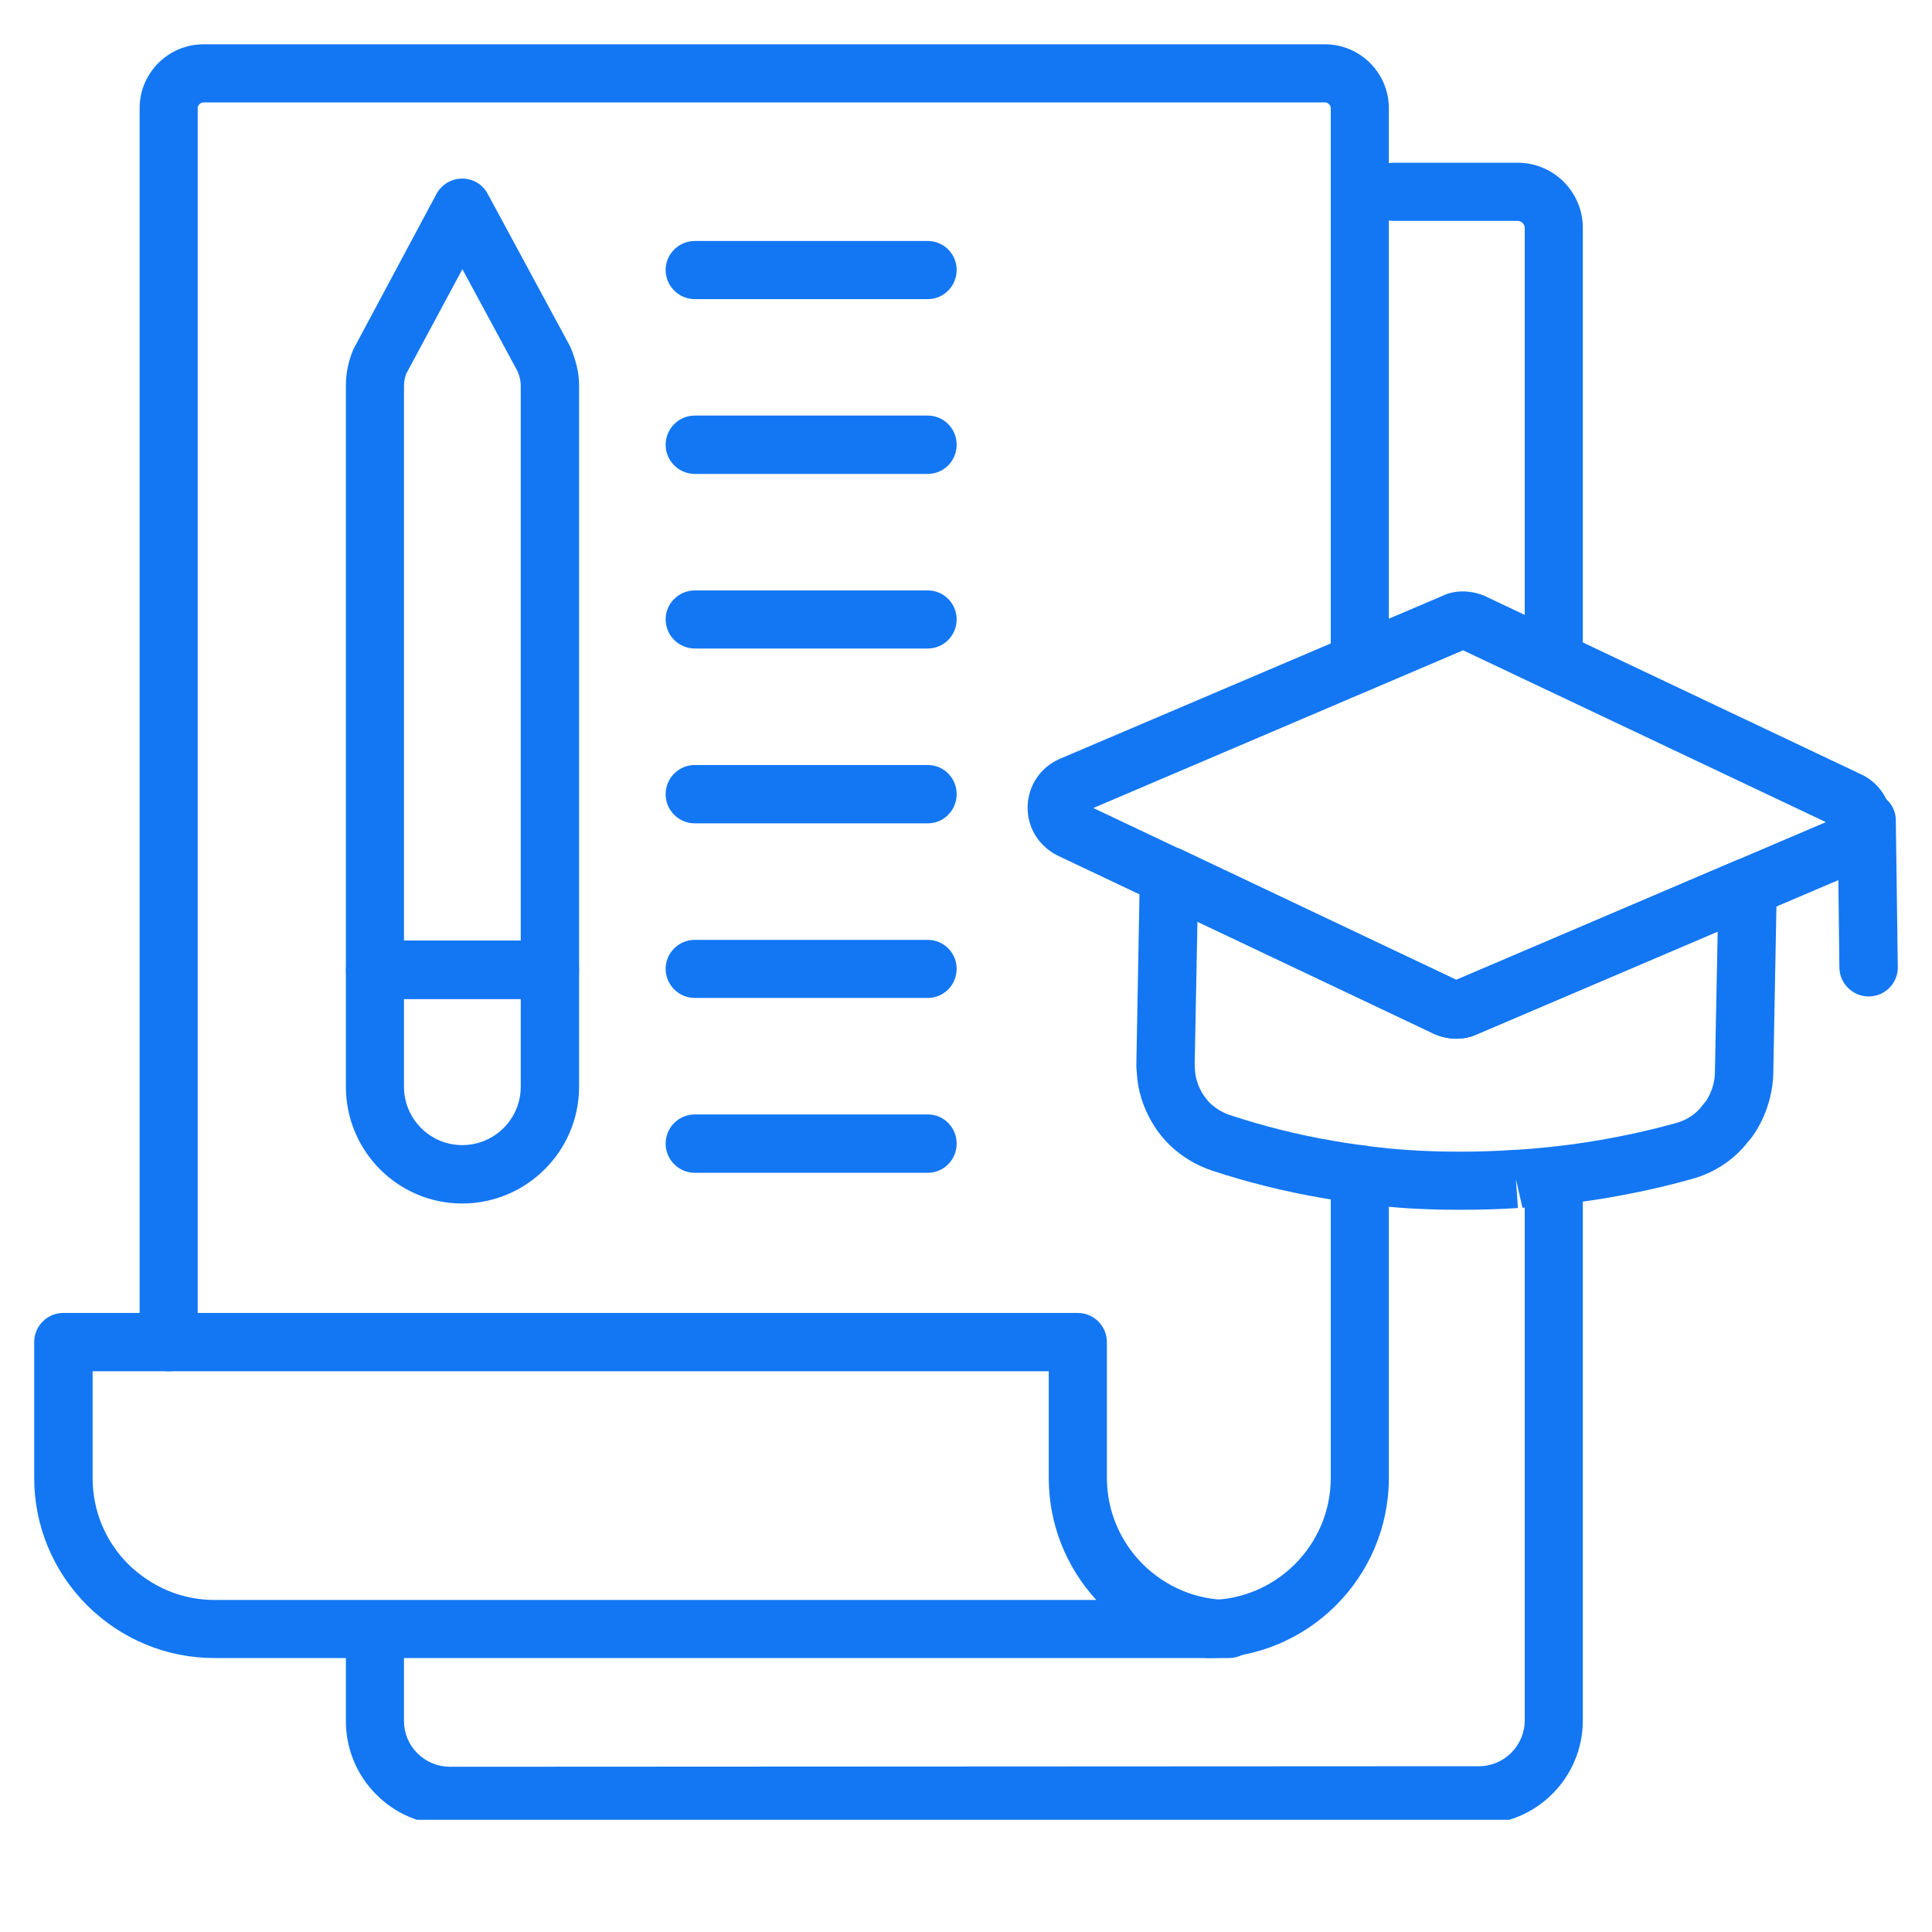
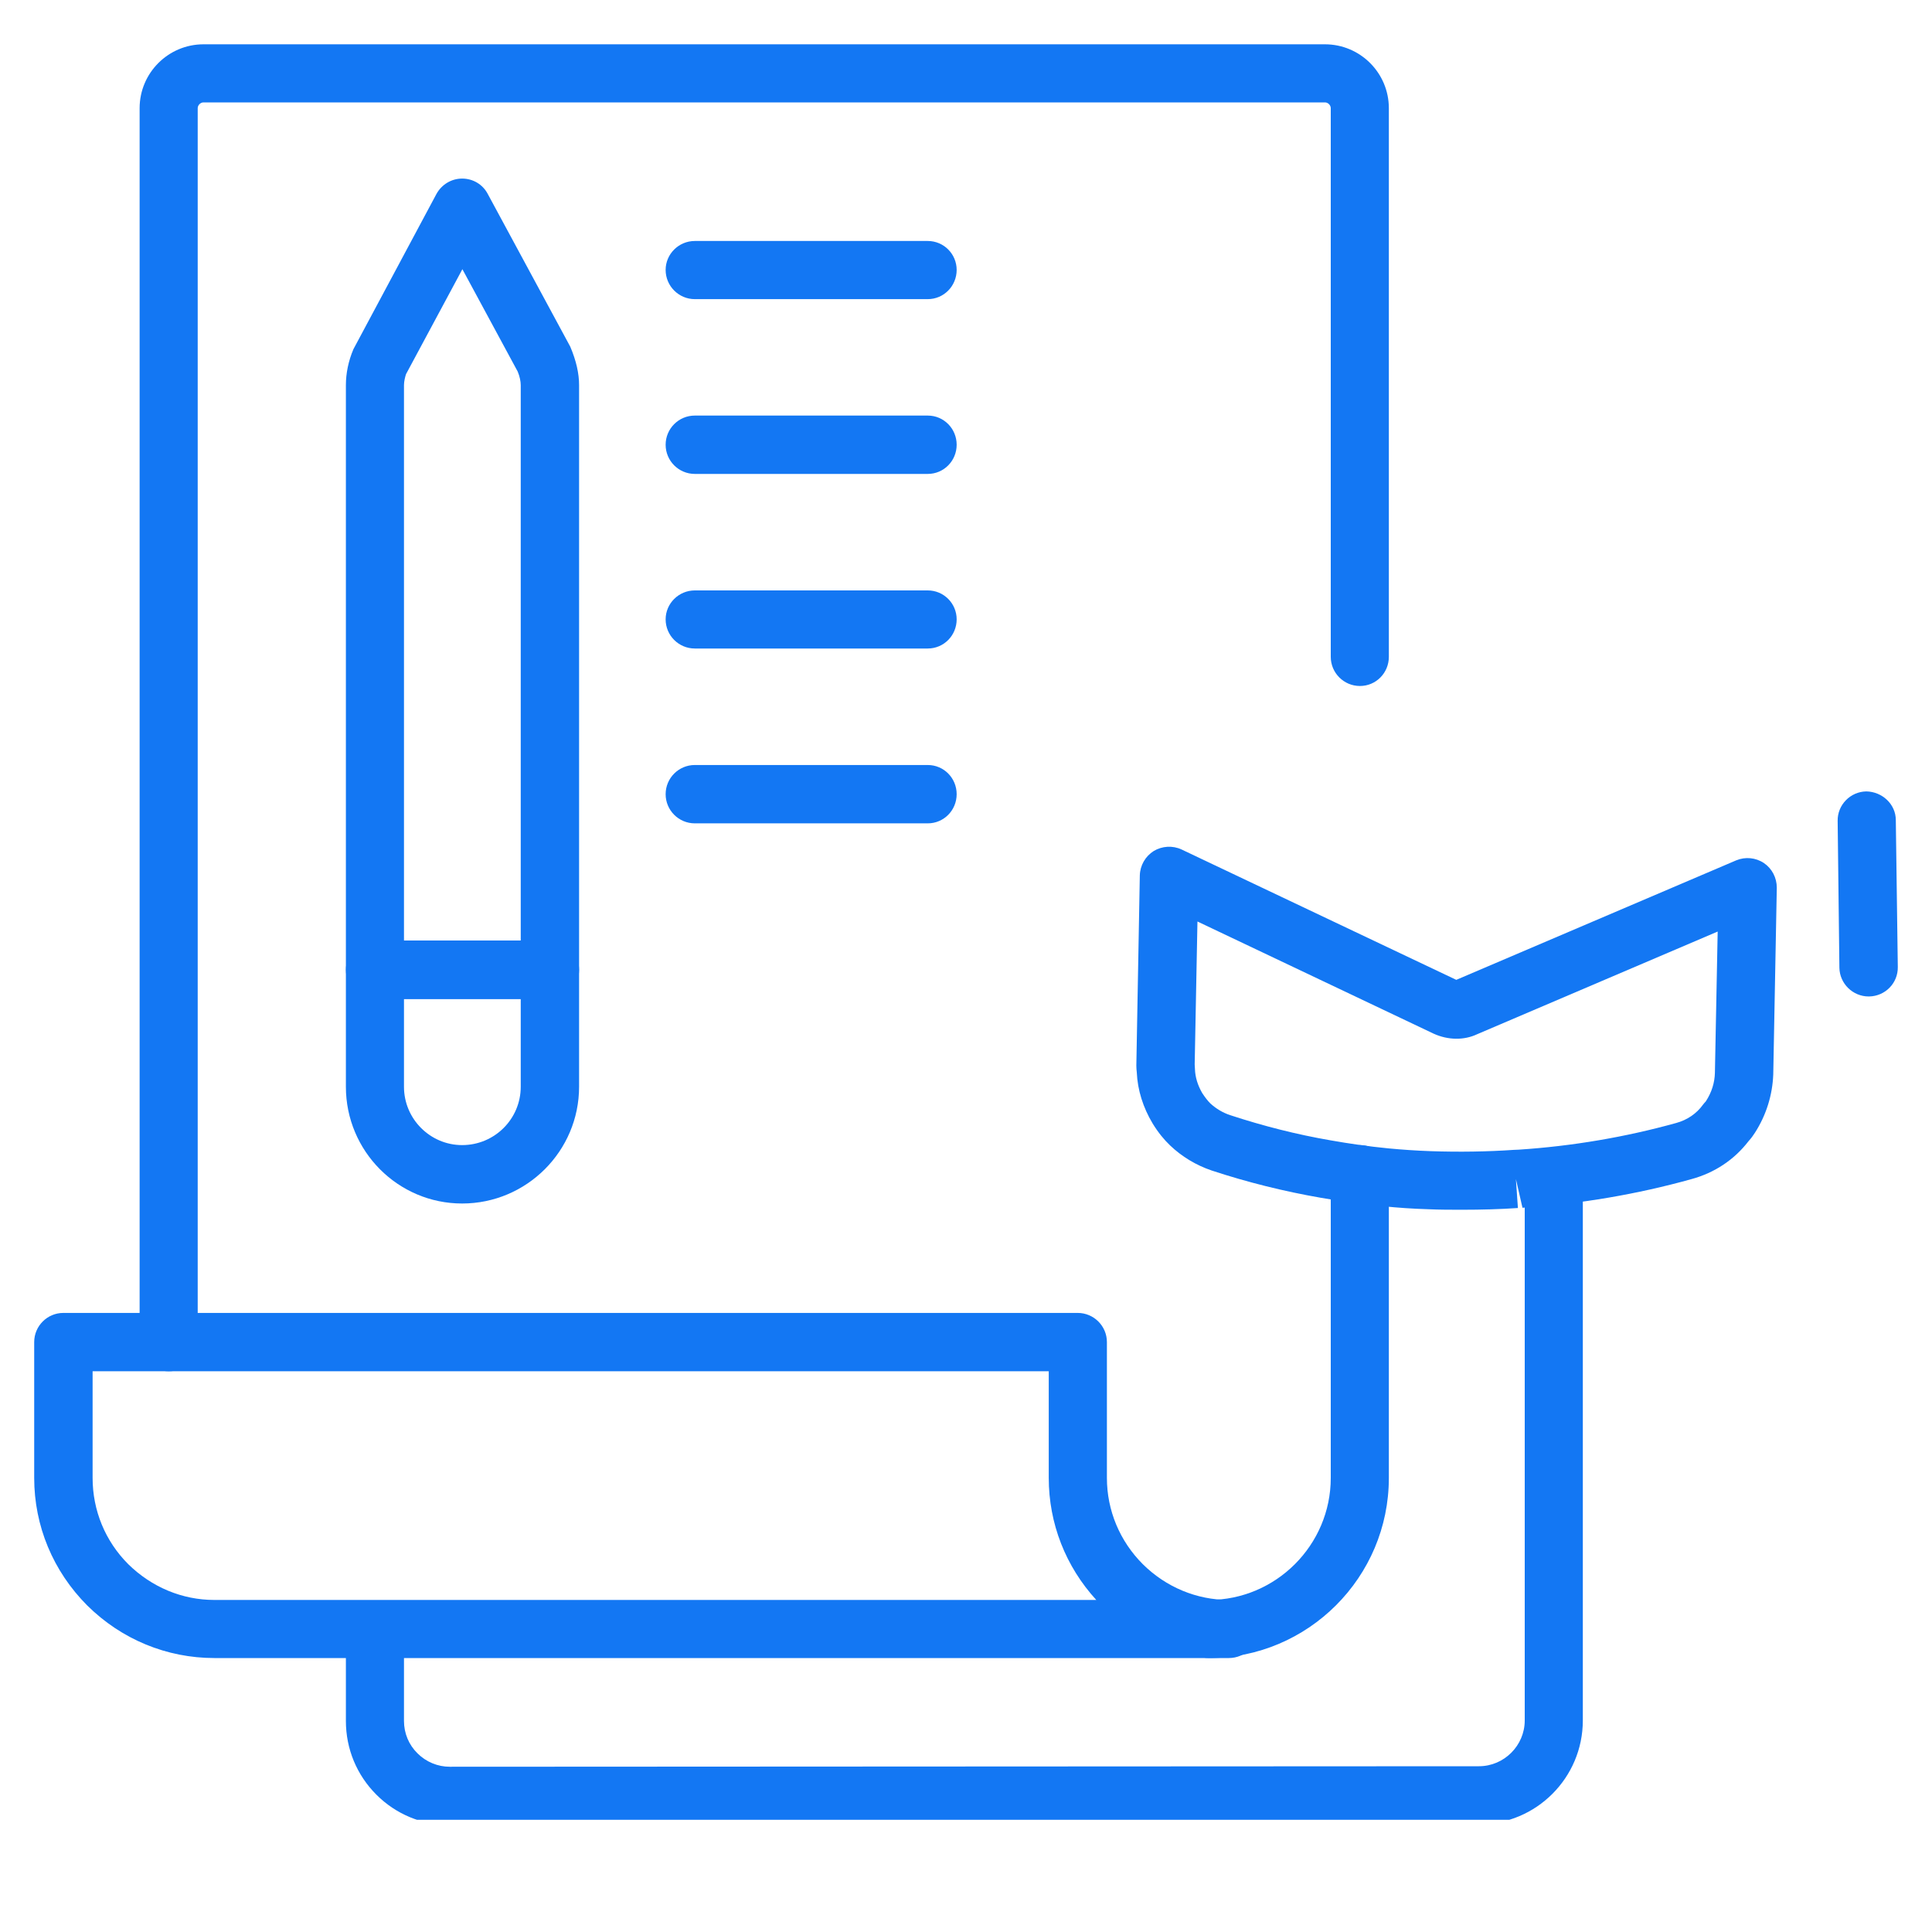
<svg xmlns="http://www.w3.org/2000/svg" width="40" zoomAndPan="magnify" viewBox="0 0 30 30" height="40" preserveAspectRatio="xMidYMid meet" version="1.0">
  <defs>
    <clipPath id="ec36db18a1">
-       <path d="M 15 9 L 29.516 9 L 29.516 17 L 15 17 Z M 15 9 " clip-rule="nonzero" />
-     </clipPath>
+       </clipPath>
    <clipPath id="69658632d4">
      <path d="M 28 12 L 29.516 12 L 29.516 16 L 28 16 Z M 28 12 " clip-rule="nonzero" />
    </clipPath>
    <clipPath id="1b58e3bd3b">
      <path d="M 2 0.676 L 22 0.676 L 22 22 L 2 22 Z M 2 0.676 " clip-rule="nonzero" />
    </clipPath>
    <clipPath id="8c21b54b00">
      <path d="M 0.484 20 L 20 20 L 20 26 L 0.484 26 Z M 0.484 20 " clip-rule="nonzero" />
    </clipPath>
    <clipPath id="163cb77c4e">
      <path d="M 5 17 L 25 17 L 25 28.258 L 5 28.258 Z M 5 17 " clip-rule="nonzero" />
    </clipPath>
  </defs>
  <g clip-path="url(#ec36db18a1)">
    <path fill="#1377f3" d="M 22.617 16.129 C 22.496 16.129 22.375 16.102 22.262 16.051 L 16.43 13.289 C 16.129 13.141 15.949 12.848 15.957 12.523 C 15.965 12.199 16.156 11.914 16.453 11.785 L 22.395 9.254 C 22.586 9.16 22.832 9.16 23.055 9.254 L 28.898 12.023 C 29.109 12.121 29.27 12.305 29.336 12.531 C 29.402 12.754 29.375 12.996 29.254 13.191 C 29.164 13.348 29.027 13.465 28.863 13.531 L 22.938 16.059 C 22.84 16.105 22.73 16.129 22.617 16.129 Z M 22.578 15.23 C 22.574 15.23 22.57 15.23 22.57 15.234 Z M 16.977 12.547 L 22.613 15.215 L 28.352 12.766 L 22.719 10.098 Z M 28.516 12.844 C 28.516 12.844 28.52 12.844 28.52 12.844 Z M 28.52 12.695 C 28.516 12.695 28.516 12.695 28.516 12.695 Z M 22.762 10.078 L 22.754 10.082 C 22.758 10.078 22.758 10.078 22.762 10.078 Z M 22.762 10.078 " fill-opacity="1" fill-rule="nonzero" />
  </g>
  <path fill="#1377f3" d="M 22.703 18.785 C 22.531 18.785 22.355 18.785 22.18 18.777 C 21.941 18.77 21.707 18.754 21.473 18.73 C 21.125 18.695 20.812 18.652 20.504 18.598 C 19.941 18.5 19.371 18.359 18.816 18.176 C 18.574 18.094 18.352 17.961 18.168 17.785 C 18.074 17.695 17.984 17.586 17.898 17.445 C 17.75 17.199 17.664 16.926 17.652 16.652 C 17.648 16.617 17.645 16.582 17.645 16.547 L 17.699 13.594 C 17.703 13.438 17.785 13.297 17.914 13.215 C 18.043 13.137 18.207 13.125 18.348 13.191 L 22.613 15.215 L 26.961 13.359 C 27.102 13.301 27.262 13.316 27.391 13.402 C 27.516 13.488 27.59 13.629 27.59 13.785 L 27.535 16.684 C 27.523 17.004 27.426 17.316 27.25 17.59 C 27.223 17.633 27.188 17.68 27.152 17.719 C 26.93 18.008 26.625 18.211 26.266 18.309 C 25.426 18.543 24.543 18.695 23.641 18.754 L 23.539 18.309 L 23.57 18.758 C 23.293 18.777 23.004 18.785 22.703 18.785 Z M 18.594 14.309 L 18.551 16.527 C 18.551 16.547 18.555 16.578 18.555 16.598 C 18.559 16.727 18.598 16.852 18.668 16.973 C 18.711 17.039 18.754 17.094 18.793 17.133 C 18.883 17.215 18.984 17.277 19.102 17.316 C 19.613 17.484 20.137 17.617 20.66 17.707 C 20.949 17.758 21.242 17.801 21.559 17.832 C 21.77 17.852 21.988 17.867 22.211 17.875 C 22.664 17.891 23.102 17.883 23.508 17.855 C 23.508 17.855 23.582 17.852 23.582 17.852 C 24.418 17.797 25.242 17.656 26.027 17.438 C 26.199 17.391 26.344 17.293 26.445 17.152 C 26.457 17.137 26.473 17.117 26.488 17.102 C 26.582 16.957 26.625 16.809 26.629 16.66 L 26.672 14.465 L 22.938 16.059 C 22.734 16.156 22.484 16.152 22.262 16.051 Z M 26.516 17.074 Z M 22.578 15.23 C 22.574 15.23 22.57 15.23 22.57 15.234 Z M 22.578 15.23 " fill-opacity="1" fill-rule="nonzero" />
  <g clip-path="url(#69658632d4)">
    <path fill="#1377f3" d="M 29.016 15.473 C 28.77 15.473 28.566 15.273 28.562 15.027 L 28.535 12.746 C 28.531 12.5 28.73 12.293 28.98 12.289 C 29.227 12.293 29.438 12.488 29.438 12.734 L 29.469 15.016 C 29.473 15.266 29.273 15.469 29.023 15.473 C 29.02 15.473 29.02 15.473 29.016 15.473 Z M 29.016 15.473 " fill-opacity="1" fill-rule="nonzero" />
  </g>
  <path fill="#1377f3" d="M 18.77 25.746 C 18.52 25.746 18.316 25.543 18.316 25.293 C 18.316 25.043 18.52 24.844 18.77 24.844 C 19.812 24.844 20.664 23.992 20.664 22.949 L 20.664 18.234 C 20.664 17.984 20.867 17.781 21.117 17.781 C 21.367 17.781 21.566 17.984 21.566 18.234 L 21.566 22.949 C 21.566 24.492 20.312 25.746 18.77 25.746 Z M 18.77 25.746 " fill-opacity="1" fill-rule="nonzero" />
  <g clip-path="url(#1b58e3bd3b)">
    <path fill="#1377f3" d="M 2.621 21.293 C 2.371 21.293 2.168 21.09 2.168 20.84 L 2.168 1.68 C 2.168 1.133 2.613 0.688 3.16 0.688 L 20.574 0.688 C 21.121 0.688 21.566 1.133 21.566 1.68 L 21.566 10.199 C 21.566 10.449 21.367 10.652 21.117 10.652 C 20.867 10.652 20.664 10.449 20.664 10.199 L 20.664 1.68 C 20.664 1.633 20.621 1.59 20.574 1.59 L 3.16 1.59 C 3.113 1.59 3.07 1.633 3.07 1.68 L 3.07 20.84 C 3.07 21.09 2.871 21.293 2.621 21.293 Z M 2.621 21.293 " fill-opacity="1" fill-rule="nonzero" />
  </g>
  <g clip-path="url(#8c21b54b00)">
    <path fill="#1377f3" d="M 19.082 25.746 L 3.328 25.746 C 2.59 25.746 1.887 25.457 1.355 24.93 C 0.824 24.398 0.531 23.695 0.531 22.949 L 0.531 20.84 C 0.531 20.59 0.734 20.387 0.984 20.387 L 16.734 20.387 C 16.984 20.387 17.188 20.59 17.188 20.84 L 17.188 22.949 C 17.188 23.453 17.387 23.93 17.746 24.289 C 18.105 24.645 18.582 24.844 19.082 24.844 C 19.332 24.844 19.535 25.047 19.535 25.297 C 19.535 25.547 19.332 25.746 19.082 25.746 Z M 1.438 21.293 L 1.438 22.949 C 1.438 23.453 1.633 23.93 1.992 24.289 C 2.355 24.645 2.828 24.844 3.328 24.844 L 17.023 24.844 C 16.547 24.324 16.285 23.656 16.285 22.949 L 16.285 21.293 Z M 1.438 21.293 " fill-opacity="1" fill-rule="nonzero" />
  </g>
  <g clip-path="url(#163cb77c4e)">
    <path fill="#1377f3" d="M 6.984 28.34 C 6.555 28.34 6.148 28.172 5.844 27.867 C 5.539 27.562 5.371 27.156 5.371 26.723 L 5.371 25.375 C 5.371 25.125 5.574 24.922 5.824 24.922 C 6.074 24.922 6.273 25.125 6.273 25.375 L 6.273 26.723 C 6.273 26.914 6.348 27.094 6.484 27.227 C 6.617 27.359 6.797 27.434 6.984 27.434 L 22.965 27.426 C 23.355 27.426 23.676 27.105 23.676 26.715 L 23.676 18.336 C 23.676 18.086 23.875 17.883 24.125 17.883 C 24.375 17.883 24.578 18.086 24.578 18.336 L 24.578 26.715 C 24.578 27.605 23.855 28.328 22.965 28.328 Z M 6.984 28.34 " fill-opacity="1" fill-rule="nonzero" />
  </g>
-   <path fill="#1377f3" d="M 24.125 10.504 C 23.875 10.504 23.676 10.301 23.676 10.051 L 23.676 3.539 C 23.676 3.48 23.625 3.43 23.566 3.43 L 21.641 3.43 C 21.391 3.43 21.188 3.23 21.188 2.98 C 21.188 2.73 21.391 2.527 21.641 2.527 L 23.566 2.527 C 24.125 2.527 24.578 2.98 24.578 3.539 L 24.578 10.051 C 24.578 10.301 24.375 10.504 24.125 10.504 Z M 24.125 10.504 " fill-opacity="1" fill-rule="nonzero" />
  <path fill="#1377f3" d="M 7.176 18.688 C 6.18 18.688 5.371 17.875 5.371 16.875 L 5.371 15.059 C 5.371 14.809 5.574 14.605 5.824 14.605 L 8.539 14.605 C 8.789 14.605 8.992 14.809 8.992 15.059 L 8.992 16.875 C 8.992 17.875 8.176 18.688 7.176 18.688 Z M 6.273 15.512 L 6.273 16.875 C 6.273 17.375 6.68 17.781 7.176 17.781 C 7.68 17.781 8.086 17.375 8.086 16.875 L 8.086 15.512 Z M 6.273 15.512 " fill-opacity="1" fill-rule="nonzero" />
  <path fill="#1377f3" d="M 8.539 15.512 L 5.824 15.512 C 5.574 15.512 5.371 15.309 5.371 15.059 L 5.371 5.98 C 5.371 5.797 5.41 5.605 5.488 5.422 L 6.777 3.012 C 6.859 2.863 7.012 2.773 7.176 2.773 C 7.344 2.773 7.496 2.863 7.574 3.012 L 8.855 5.383 C 8.949 5.605 8.992 5.801 8.992 5.98 L 8.992 15.059 C 8.992 15.309 8.789 15.512 8.539 15.512 Z M 6.273 14.605 L 8.086 14.605 L 8.086 5.98 C 8.086 5.922 8.07 5.844 8.039 5.77 L 7.18 4.18 L 6.305 5.809 C 6.293 5.844 6.273 5.918 6.273 5.98 Z M 6.273 14.605 " fill-opacity="1" fill-rule="nonzero" />
  <path fill="#1377f3" d="M 14.406 4.645 L 10.789 4.645 C 10.539 4.645 10.336 4.441 10.336 4.191 C 10.336 3.945 10.539 3.742 10.789 3.742 L 14.406 3.742 C 14.656 3.742 14.855 3.945 14.855 4.191 C 14.855 4.441 14.656 4.645 14.406 4.645 Z M 14.406 4.645 " fill-opacity="1" fill-rule="nonzero" />
  <path fill="#1377f3" d="M 14.406 7.359 L 10.789 7.359 C 10.539 7.359 10.336 7.156 10.336 6.906 C 10.336 6.656 10.539 6.453 10.789 6.453 L 14.406 6.453 C 14.656 6.453 14.855 6.656 14.855 6.906 C 14.855 7.156 14.656 7.359 14.406 7.359 Z M 14.406 7.359 " fill-opacity="1" fill-rule="nonzero" />
  <path fill="#1377f3" d="M 14.406 10.07 L 10.789 10.07 C 10.539 10.07 10.336 9.867 10.336 9.617 C 10.336 9.371 10.539 9.168 10.789 9.168 L 14.406 9.168 C 14.656 9.168 14.855 9.371 14.855 9.617 C 14.855 9.867 14.656 10.07 14.406 10.07 Z M 14.406 10.07 " fill-opacity="1" fill-rule="nonzero" />
  <path fill="#1377f3" d="M 14.406 12.785 L 10.789 12.785 C 10.539 12.785 10.336 12.582 10.336 12.332 C 10.336 12.082 10.539 11.879 10.789 11.879 L 14.406 11.879 C 14.656 11.879 14.855 12.082 14.855 12.332 C 14.855 12.582 14.656 12.785 14.406 12.785 Z M 14.406 12.785 " fill-opacity="1" fill-rule="nonzero" />
-   <path fill="#1377f3" d="M 14.406 15.496 L 10.789 15.496 C 10.539 15.496 10.336 15.293 10.336 15.043 C 10.336 14.797 10.539 14.594 10.789 14.594 L 14.406 14.594 C 14.656 14.594 14.855 14.797 14.855 15.043 C 14.855 15.293 14.656 15.496 14.406 15.496 Z M 14.406 15.496 " fill-opacity="1" fill-rule="nonzero" />
-   <path fill="#1377f3" d="M 14.406 18.211 L 10.789 18.211 C 10.539 18.211 10.336 18.008 10.336 17.758 C 10.336 17.508 10.539 17.305 10.789 17.305 L 14.406 17.305 C 14.656 17.305 14.855 17.508 14.855 17.758 C 14.855 18.008 14.656 18.211 14.406 18.211 Z M 14.406 18.211 " fill-opacity="1" fill-rule="nonzero" />
</svg>